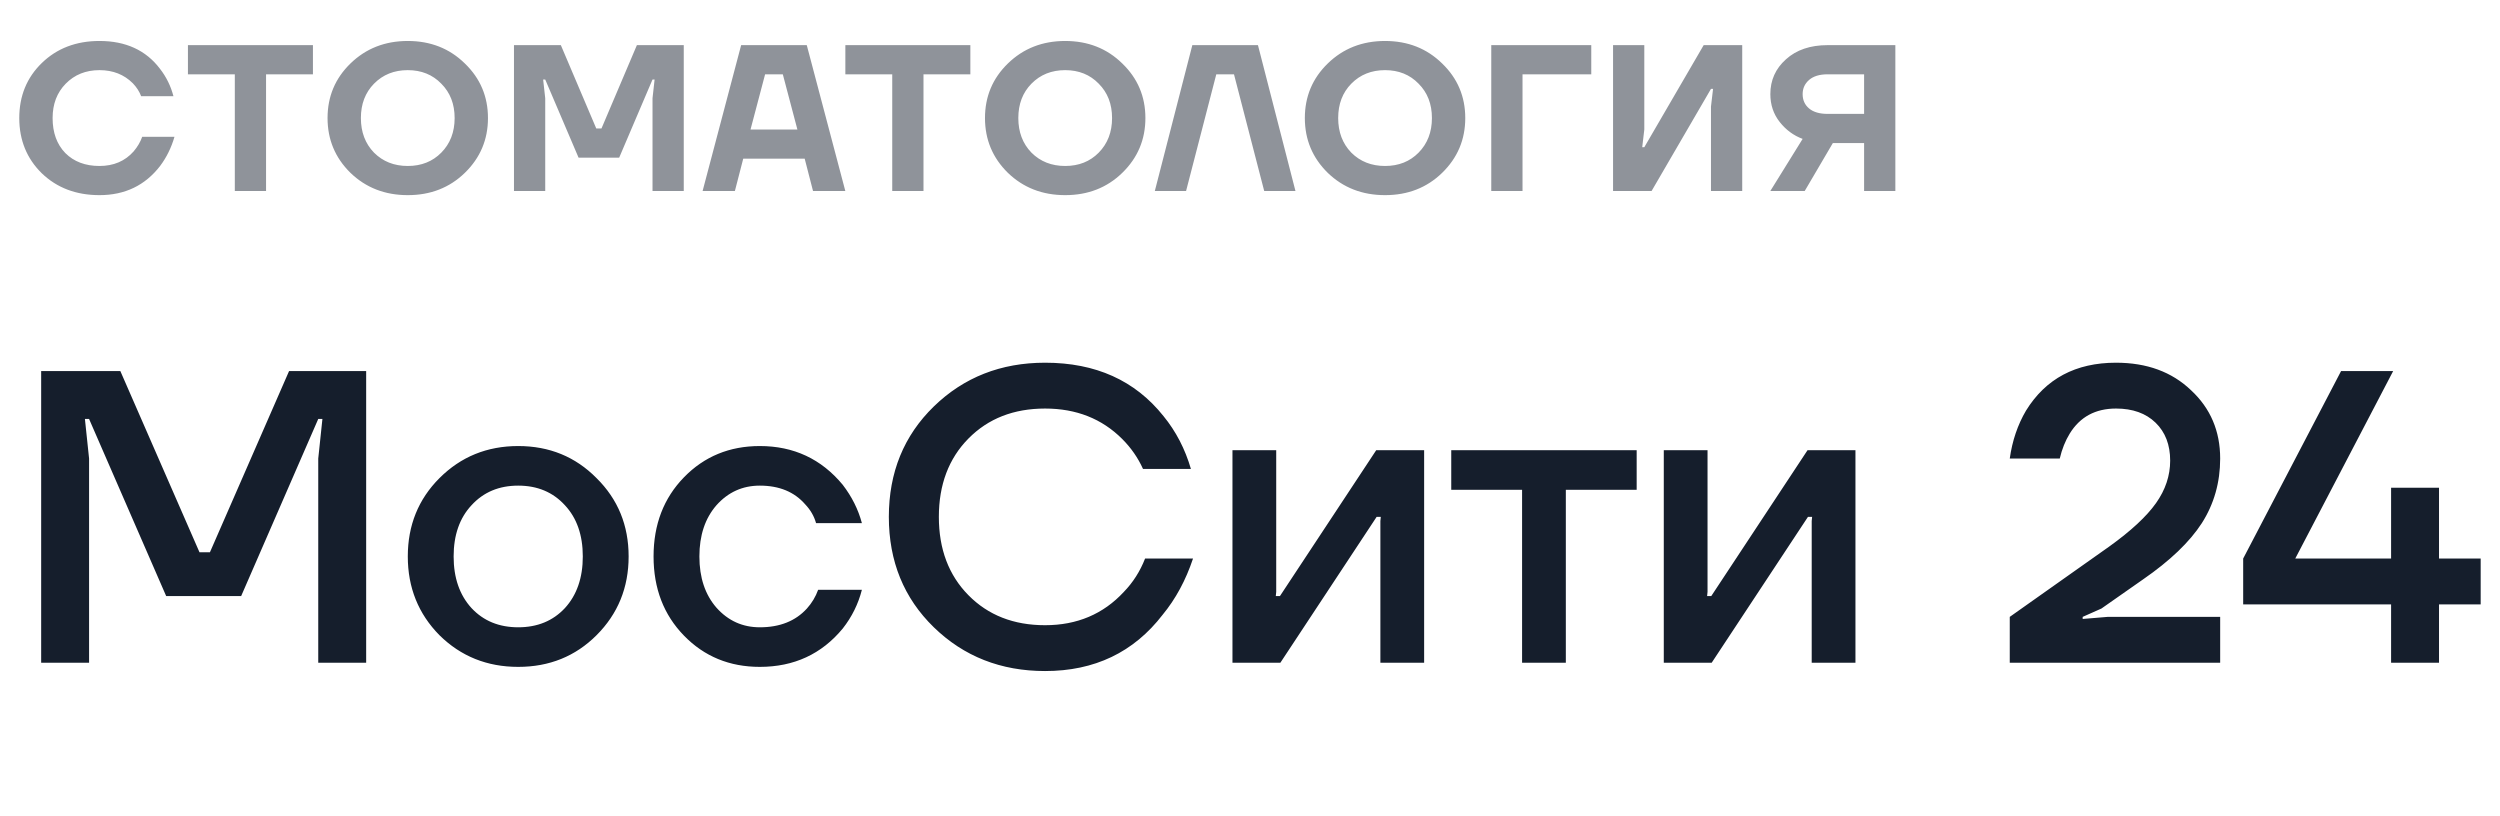
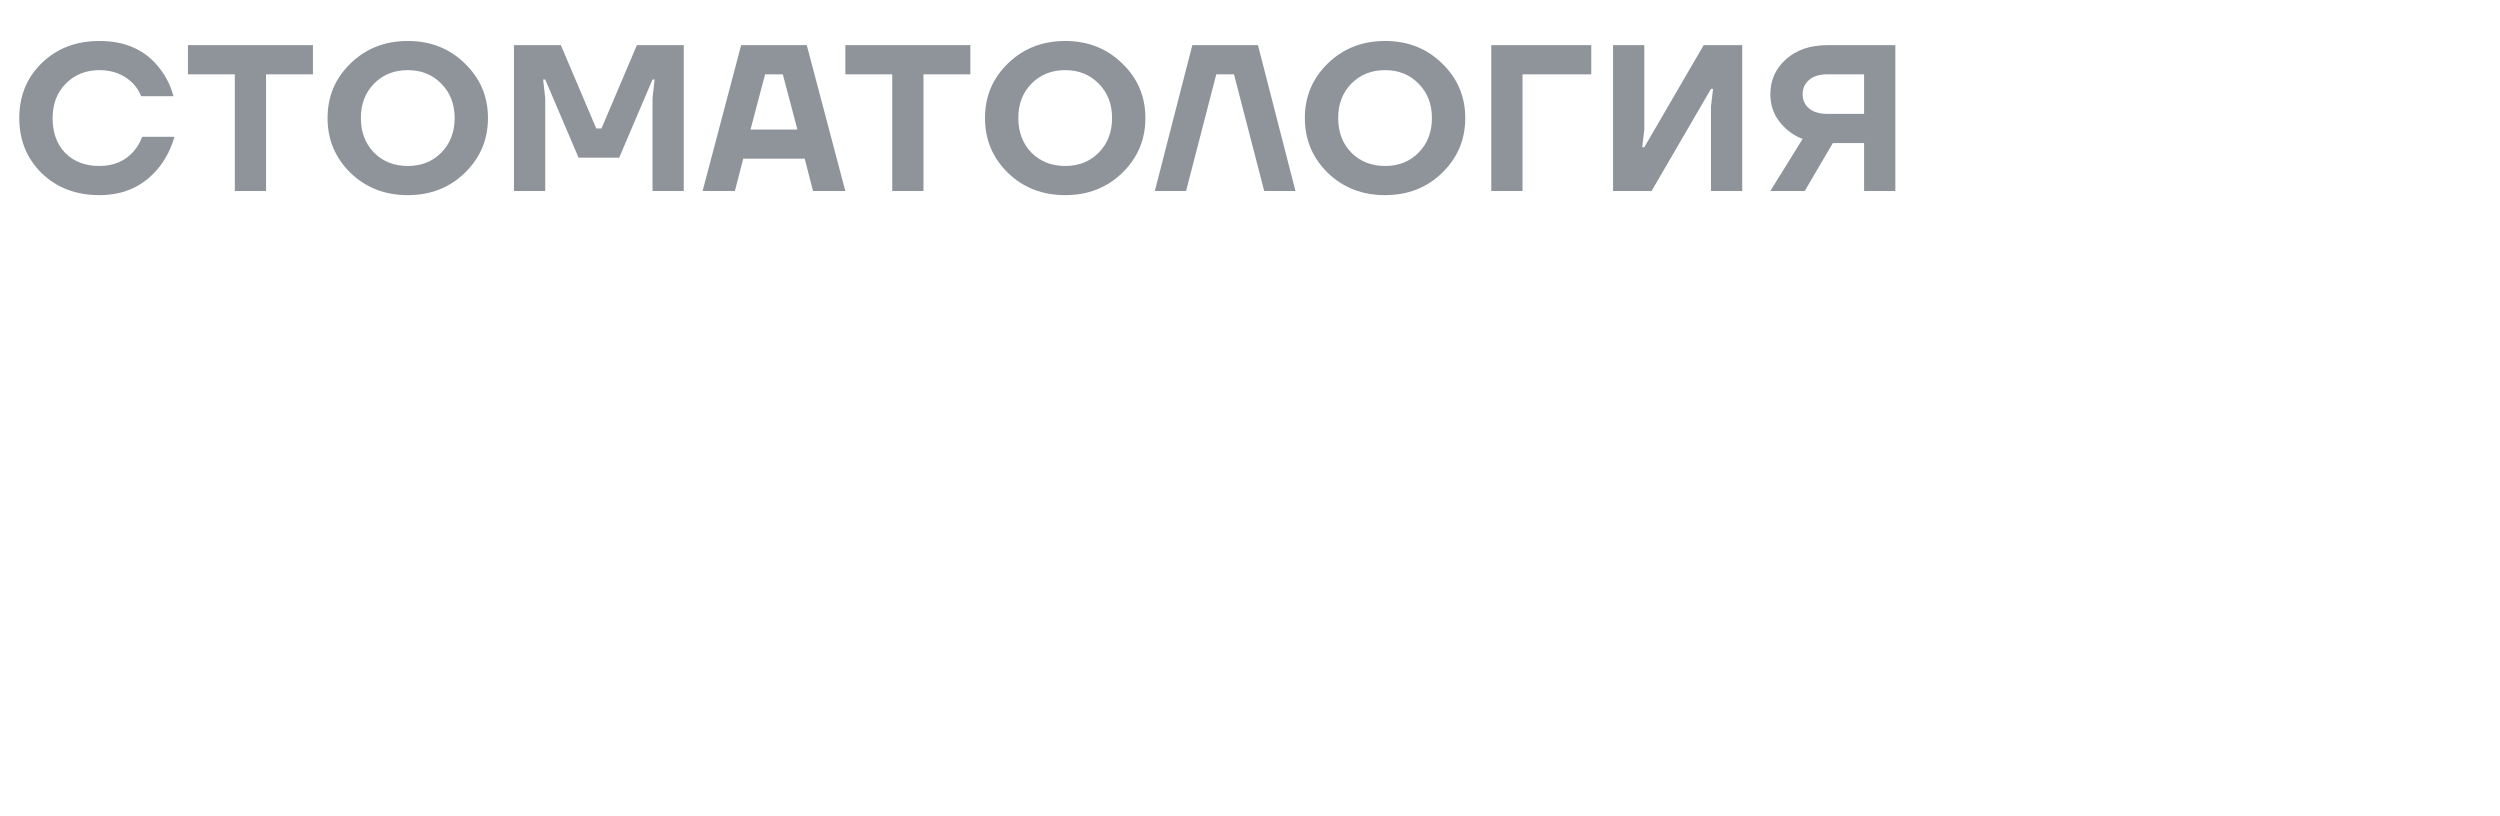
<svg xmlns="http://www.w3.org/2000/svg" width="144" height="47" viewBox="0 0 144 47" fill="none">
-   <path d="M2.371 38.172V21.372H6.931L11.491 31.812H12.091L16.651 21.372H21.091V38.172H18.331V26.412L18.571 24.132H18.331L13.891 34.332H9.571L5.131 24.132H4.891L5.131 26.412V38.172H2.371ZM25.313 36.588C24.097 35.356 23.489 33.844 23.489 32.052C23.489 30.26 24.097 28.756 25.313 27.54C26.545 26.308 28.057 25.692 29.849 25.692C31.641 25.692 33.145 26.308 34.361 27.54C35.593 28.756 36.209 30.26 36.209 32.052C36.209 33.844 35.593 35.356 34.361 36.588C33.145 37.804 31.641 38.412 29.849 38.412C28.057 38.412 26.545 37.804 25.313 36.588ZM27.161 29.1C26.473 29.836 26.129 30.82 26.129 32.052C26.129 33.284 26.473 34.276 27.161 35.028C27.849 35.764 28.745 36.132 29.849 36.132C30.953 36.132 31.849 35.764 32.537 35.028C33.225 34.276 33.569 33.284 33.569 32.052C33.569 30.82 33.225 29.836 32.537 29.1C31.849 28.348 30.953 27.972 29.849 27.972C28.745 27.972 27.849 28.348 27.161 29.1ZM39.397 36.612C38.229 35.412 37.645 33.892 37.645 32.052C37.645 30.212 38.229 28.692 39.397 27.492C40.565 26.292 42.021 25.692 43.765 25.692C45.717 25.692 47.309 26.436 48.541 27.924C49.069 28.612 49.437 29.348 49.645 30.132H47.005C46.893 29.732 46.685 29.372 46.381 29.052C45.757 28.332 44.885 27.972 43.765 27.972C42.773 27.972 41.941 28.348 41.269 29.1C40.613 29.852 40.285 30.836 40.285 32.052C40.285 33.268 40.613 34.252 41.269 35.004C41.941 35.756 42.773 36.132 43.765 36.132C44.917 36.132 45.821 35.772 46.477 35.052C46.765 34.732 46.981 34.372 47.125 33.972H49.645C49.437 34.788 49.069 35.532 48.541 36.204C47.325 37.676 45.733 38.412 43.765 38.412C42.021 38.412 40.565 37.812 39.397 36.612ZM53.789 36.132C52.062 34.452 51.197 32.332 51.197 29.772C51.197 27.212 52.062 25.092 53.789 23.412C55.517 21.732 57.654 20.892 60.197 20.892C63.109 20.892 65.382 21.916 67.014 23.964C67.734 24.844 68.261 25.86 68.597 27.012H65.838C65.549 26.372 65.15 25.796 64.638 25.284C63.469 24.116 61.989 23.532 60.197 23.532C58.389 23.532 56.917 24.108 55.782 25.26C54.645 26.412 54.078 27.916 54.078 29.772C54.078 31.628 54.645 33.132 55.782 34.284C56.917 35.436 58.389 36.012 60.197 36.012C62.038 36.012 63.55 35.372 64.734 34.092C65.261 33.548 65.669 32.908 65.957 32.172H68.718C68.302 33.42 67.718 34.5 66.966 35.412C65.302 37.572 63.045 38.652 60.197 38.652C57.654 38.652 55.517 37.812 53.789 36.132ZM70.99 38.172V25.932H73.51V34.092L73.486 34.332H73.726L79.27 25.932H82.03V38.172H79.51V30.012L79.534 29.772H79.294L73.75 38.172H70.99ZM83.592 28.212V25.932H94.272V28.212H90.192V38.172H87.672V28.212H83.592ZM95.834 38.172V25.932H98.354V34.092L98.33 34.332H98.57L104.114 25.932H106.874V38.172H104.354V30.012L104.378 29.772H104.138L98.594 38.172H95.834ZM115.762 38.172V35.532L121.498 31.476C122.746 30.58 123.642 29.748 124.186 28.98C124.73 28.212 125.002 27.396 125.002 26.532C125.002 25.62 124.722 24.892 124.162 24.348C123.602 23.804 122.842 23.532 121.882 23.532C120.698 23.532 119.81 24.012 119.218 24.972C118.962 25.388 118.77 25.868 118.642 26.412H115.762C115.906 25.388 116.218 24.468 116.698 23.652C117.834 21.812 119.562 20.892 121.882 20.892C123.658 20.892 125.098 21.42 126.202 22.476C127.322 23.516 127.882 24.828 127.882 26.412C127.882 27.788 127.53 29.028 126.826 30.132C126.122 31.22 124.994 32.3 123.442 33.372L121.042 35.052L119.962 35.532V35.652L121.402 35.532H127.882V38.172H115.762ZM129.207 34.812V32.172L134.847 21.372H137.847L132.207 32.172H137.727V28.092H137.847H140.487V32.172H142.887V34.812H140.487V38.172H137.727V34.812H129.207Z" fill="#151E2C" />
  <path opacity="0.48" d="M2.406 9.98C1.542 9.132 1.11 8.072 1.11 6.8C1.11 5.528 1.542 4.472 2.406 3.632C3.278 2.784 4.386 2.36 5.73 2.36C7.242 2.36 8.402 2.892 9.21 3.956C9.578 4.428 9.838 4.956 9.99 5.54H8.13C8.026 5.268 7.866 5.02 7.65 4.796C7.146 4.292 6.506 4.04 5.73 4.04C4.946 4.04 4.298 4.3 3.786 4.82C3.282 5.332 3.03 5.992 3.03 6.8C3.03 7.64 3.274 8.312 3.762 8.816C4.258 9.312 4.914 9.56 5.73 9.56C6.546 9.56 7.202 9.28 7.698 8.72C7.922 8.456 8.086 8.176 8.19 7.88H10.05C9.866 8.512 9.59 9.072 9.222 9.56C8.358 10.68 7.194 11.24 5.73 11.24C4.386 11.24 3.278 10.82 2.406 9.98ZM10.825 4.28V2.6H18.025V4.28H15.325V11H13.525V4.28H10.825ZM20.187 9.956C19.307 9.092 18.867 8.04 18.867 6.8C18.867 5.56 19.307 4.512 20.187 3.656C21.075 2.792 22.175 2.36 23.487 2.36C24.799 2.36 25.895 2.792 26.775 3.656C27.663 4.512 28.107 5.56 28.107 6.8C28.107 8.04 27.663 9.092 26.775 9.956C25.895 10.812 24.799 11.24 23.487 11.24C22.175 11.24 21.075 10.812 20.187 9.956ZM21.543 4.82C21.039 5.332 20.787 5.992 20.787 6.8C20.787 7.608 21.039 8.272 21.543 8.792C22.055 9.304 22.703 9.56 23.487 9.56C24.271 9.56 24.915 9.304 25.419 8.792C25.931 8.272 26.187 7.608 26.187 6.8C26.187 5.992 25.931 5.332 25.419 4.82C24.915 4.3 24.271 4.04 23.487 4.04C22.703 4.04 22.055 4.3 21.543 4.82ZM29.605 11V2.6H32.305L34.345 7.4H34.645L36.685 2.6H39.385V11H37.585V5.66L37.705 4.58H37.585L35.665 9.08H33.325L31.405 4.58H31.285L31.405 5.66V11H29.605ZM40.47 11L42.69 2.6H46.47L48.69 11H46.83L46.35 9.14H42.81L42.33 11H40.47ZM43.23 7.46H45.93L45.09 4.28H44.07L43.23 7.46ZM48.693 4.28V2.6H55.893V4.28H53.193V11H51.393V4.28H48.693ZM58.055 9.956C57.175 9.092 56.735 8.04 56.735 6.8C56.735 5.56 57.175 4.512 58.055 3.656C58.943 2.792 60.043 2.36 61.355 2.36C62.667 2.36 63.763 2.792 64.643 3.656C65.531 4.512 65.975 5.56 65.975 6.8C65.975 8.04 65.531 9.092 64.643 9.956C63.763 10.812 62.667 11.24 61.355 11.24C60.043 11.24 58.943 10.812 58.055 9.956ZM59.411 4.82C58.907 5.332 58.655 5.992 58.655 6.8C58.655 7.608 58.907 8.272 59.411 8.792C59.923 9.304 60.571 9.56 61.355 9.56C62.139 9.56 62.783 9.304 63.287 8.792C63.799 8.272 64.055 7.608 64.055 6.8C64.055 5.992 63.799 5.332 63.287 4.82C62.783 4.3 62.139 4.04 61.355 4.04C60.571 4.04 59.923 4.3 59.411 4.82ZM66.518 11L68.678 2.6H72.458L74.618 11H72.818L71.078 4.28H70.058L68.318 11H66.518ZM76.479 9.956C75.599 9.092 75.159 8.04 75.159 6.8C75.159 5.56 75.599 4.512 76.479 3.656C77.367 2.792 78.467 2.36 79.779 2.36C81.091 2.36 82.187 2.792 83.067 3.656C83.955 4.512 84.399 5.56 84.399 6.8C84.399 8.04 83.955 9.092 83.067 9.956C82.187 10.812 81.091 11.24 79.779 11.24C78.467 11.24 77.367 10.812 76.479 9.956ZM77.835 4.82C77.331 5.332 77.079 5.992 77.079 6.8C77.079 7.608 77.331 8.272 77.835 8.792C78.347 9.304 78.995 9.56 79.779 9.56C80.563 9.56 81.207 9.304 81.711 8.792C82.223 8.272 82.479 7.608 82.479 6.8C82.479 5.992 82.223 5.332 81.711 4.82C81.207 4.3 80.563 4.04 79.779 4.04C78.995 4.04 78.347 4.3 77.835 4.82ZM85.897 11V2.6H91.657V4.28H87.697V11H85.897ZM92.912 11V2.6H94.712V7.46L94.592 8.48H94.712L98.132 2.6H100.352V11H98.552V6.14L98.672 5.12H98.552L95.132 11H92.912ZM101.972 5.42C101.972 4.62 102.272 3.952 102.872 3.416C103.472 2.872 104.272 2.6 105.272 2.6H109.172V11H107.372V8.24H105.572L103.952 11H101.972L103.832 8C103.312 7.808 102.872 7.484 102.512 7.028C102.152 6.572 101.972 6.036 101.972 5.42ZM103.832 5.42C103.832 5.764 103.956 6.04 104.204 6.248C104.452 6.456 104.808 6.56 105.272 6.56H107.372V4.28H105.272C104.808 4.28 104.452 4.388 104.204 4.604C103.956 4.82 103.832 5.092 103.832 5.42Z" fill="#151E2C" />
</svg>